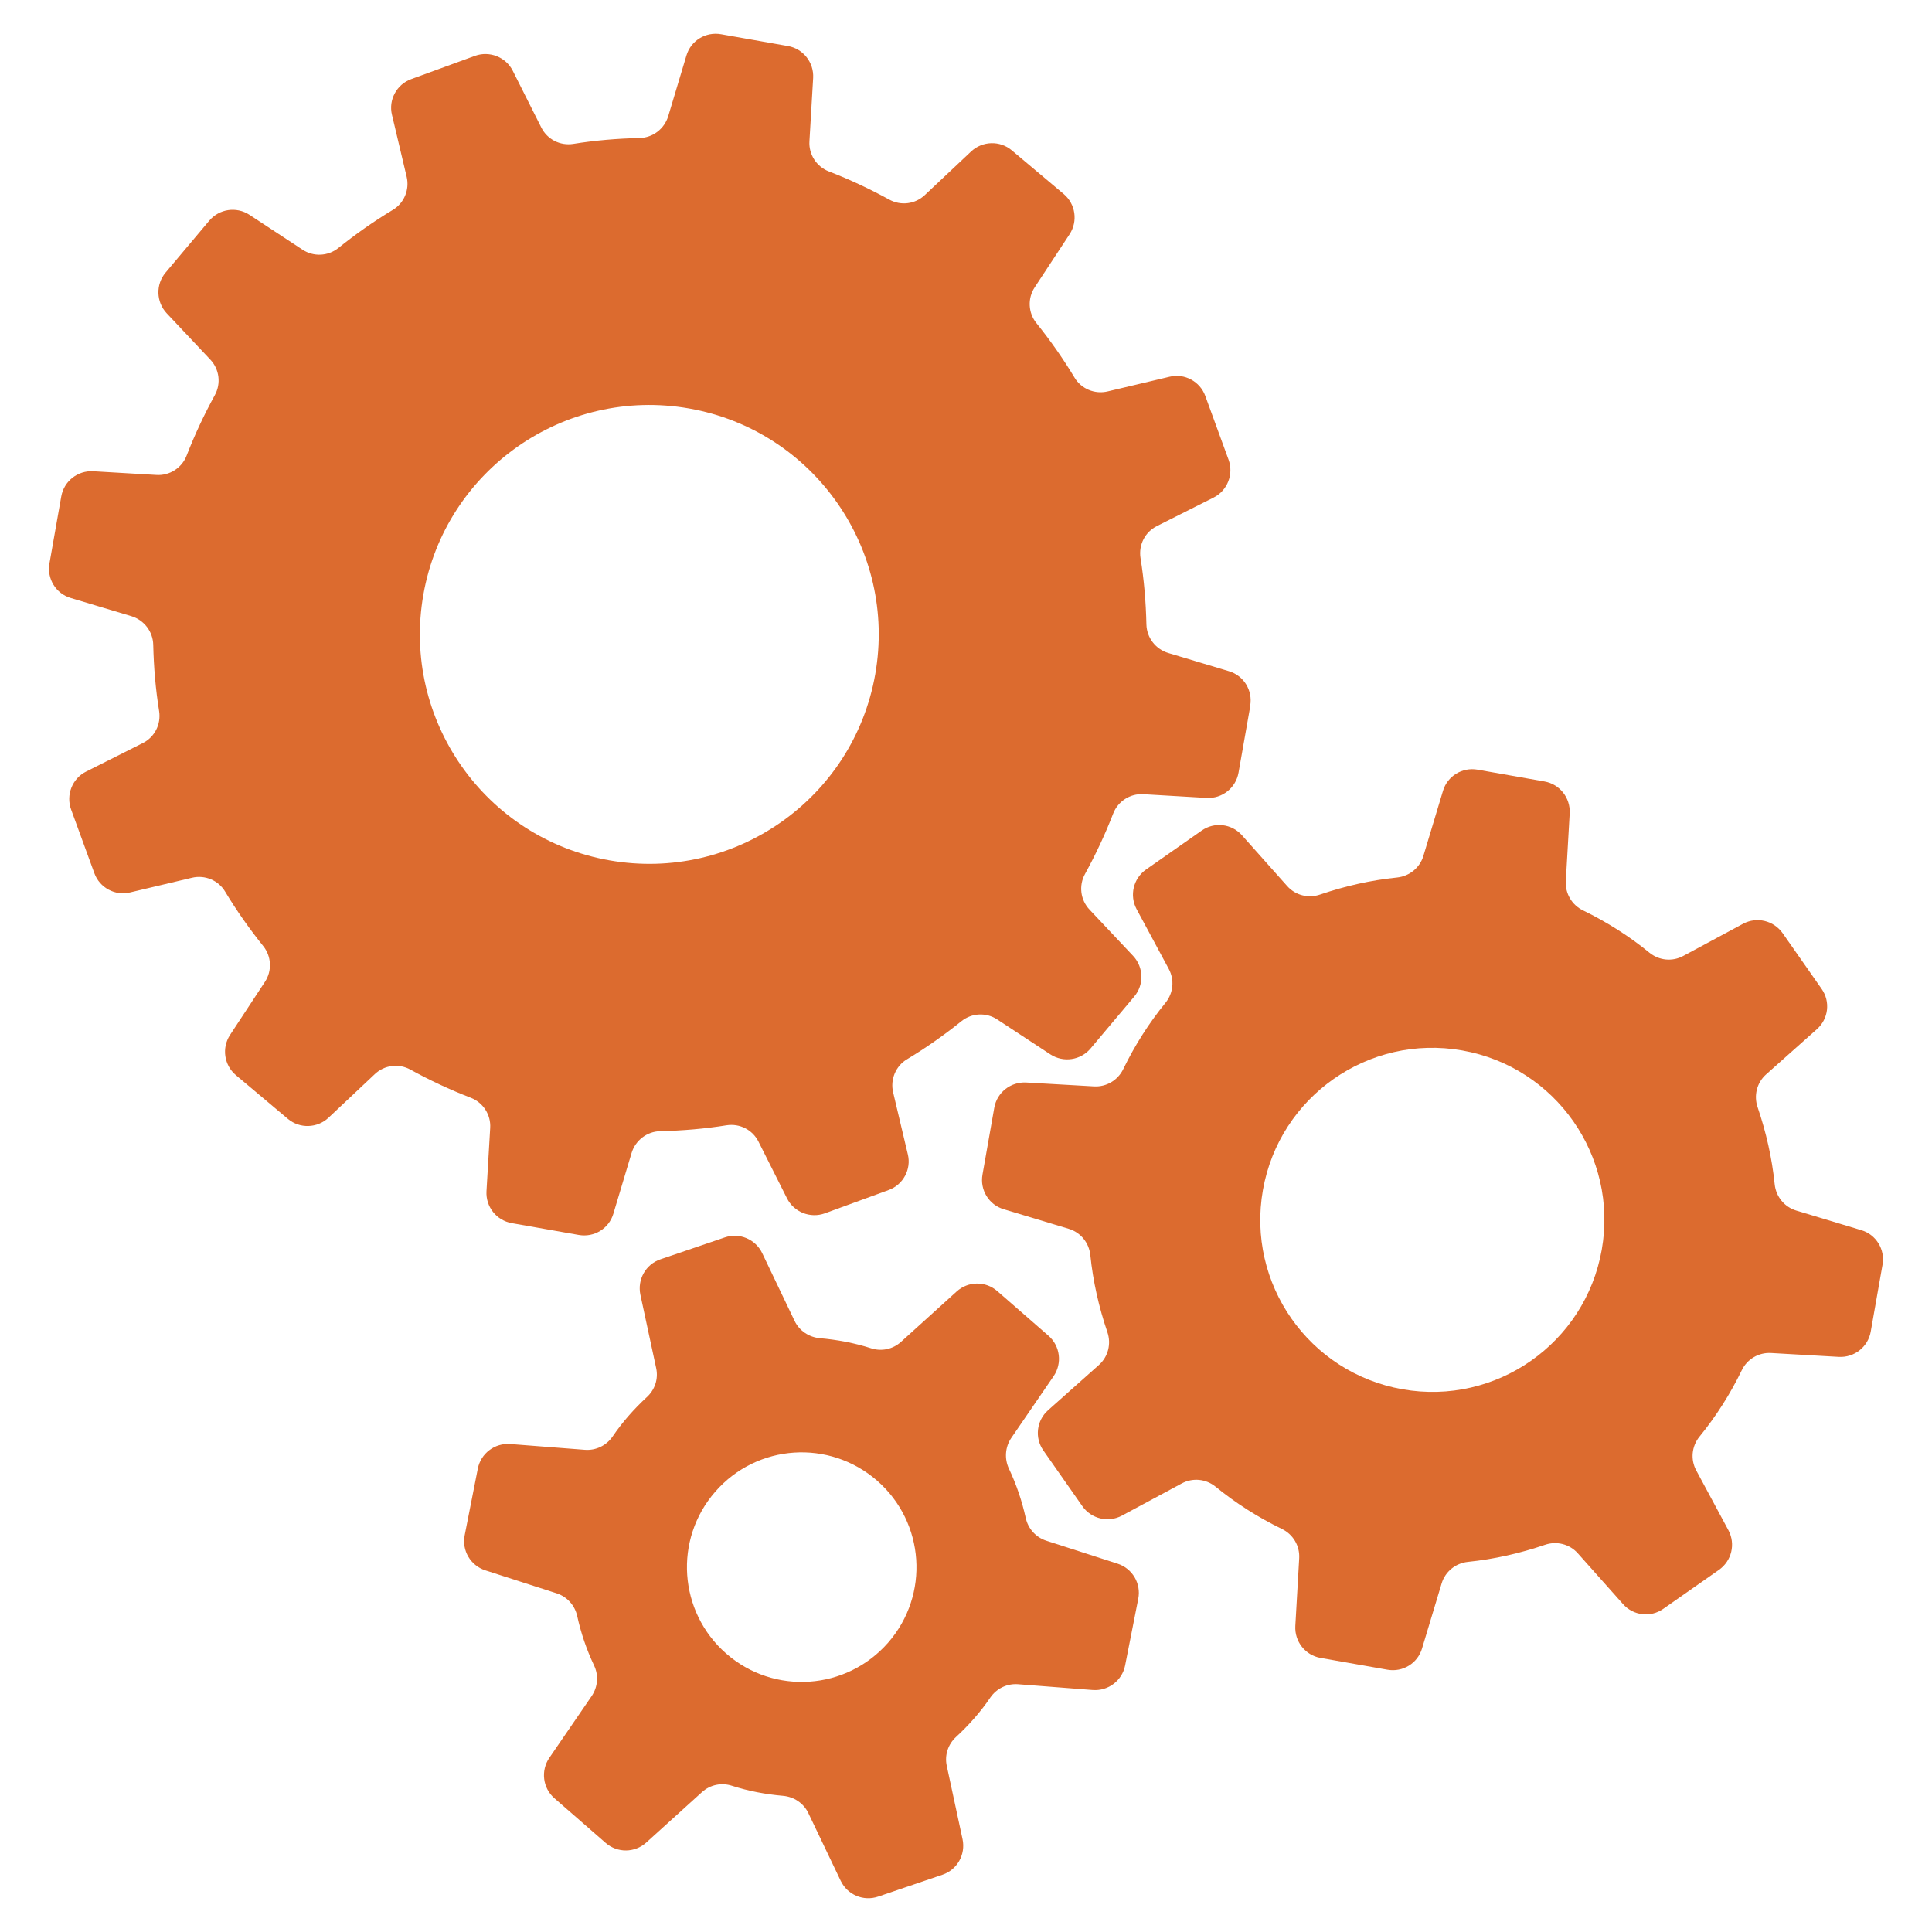
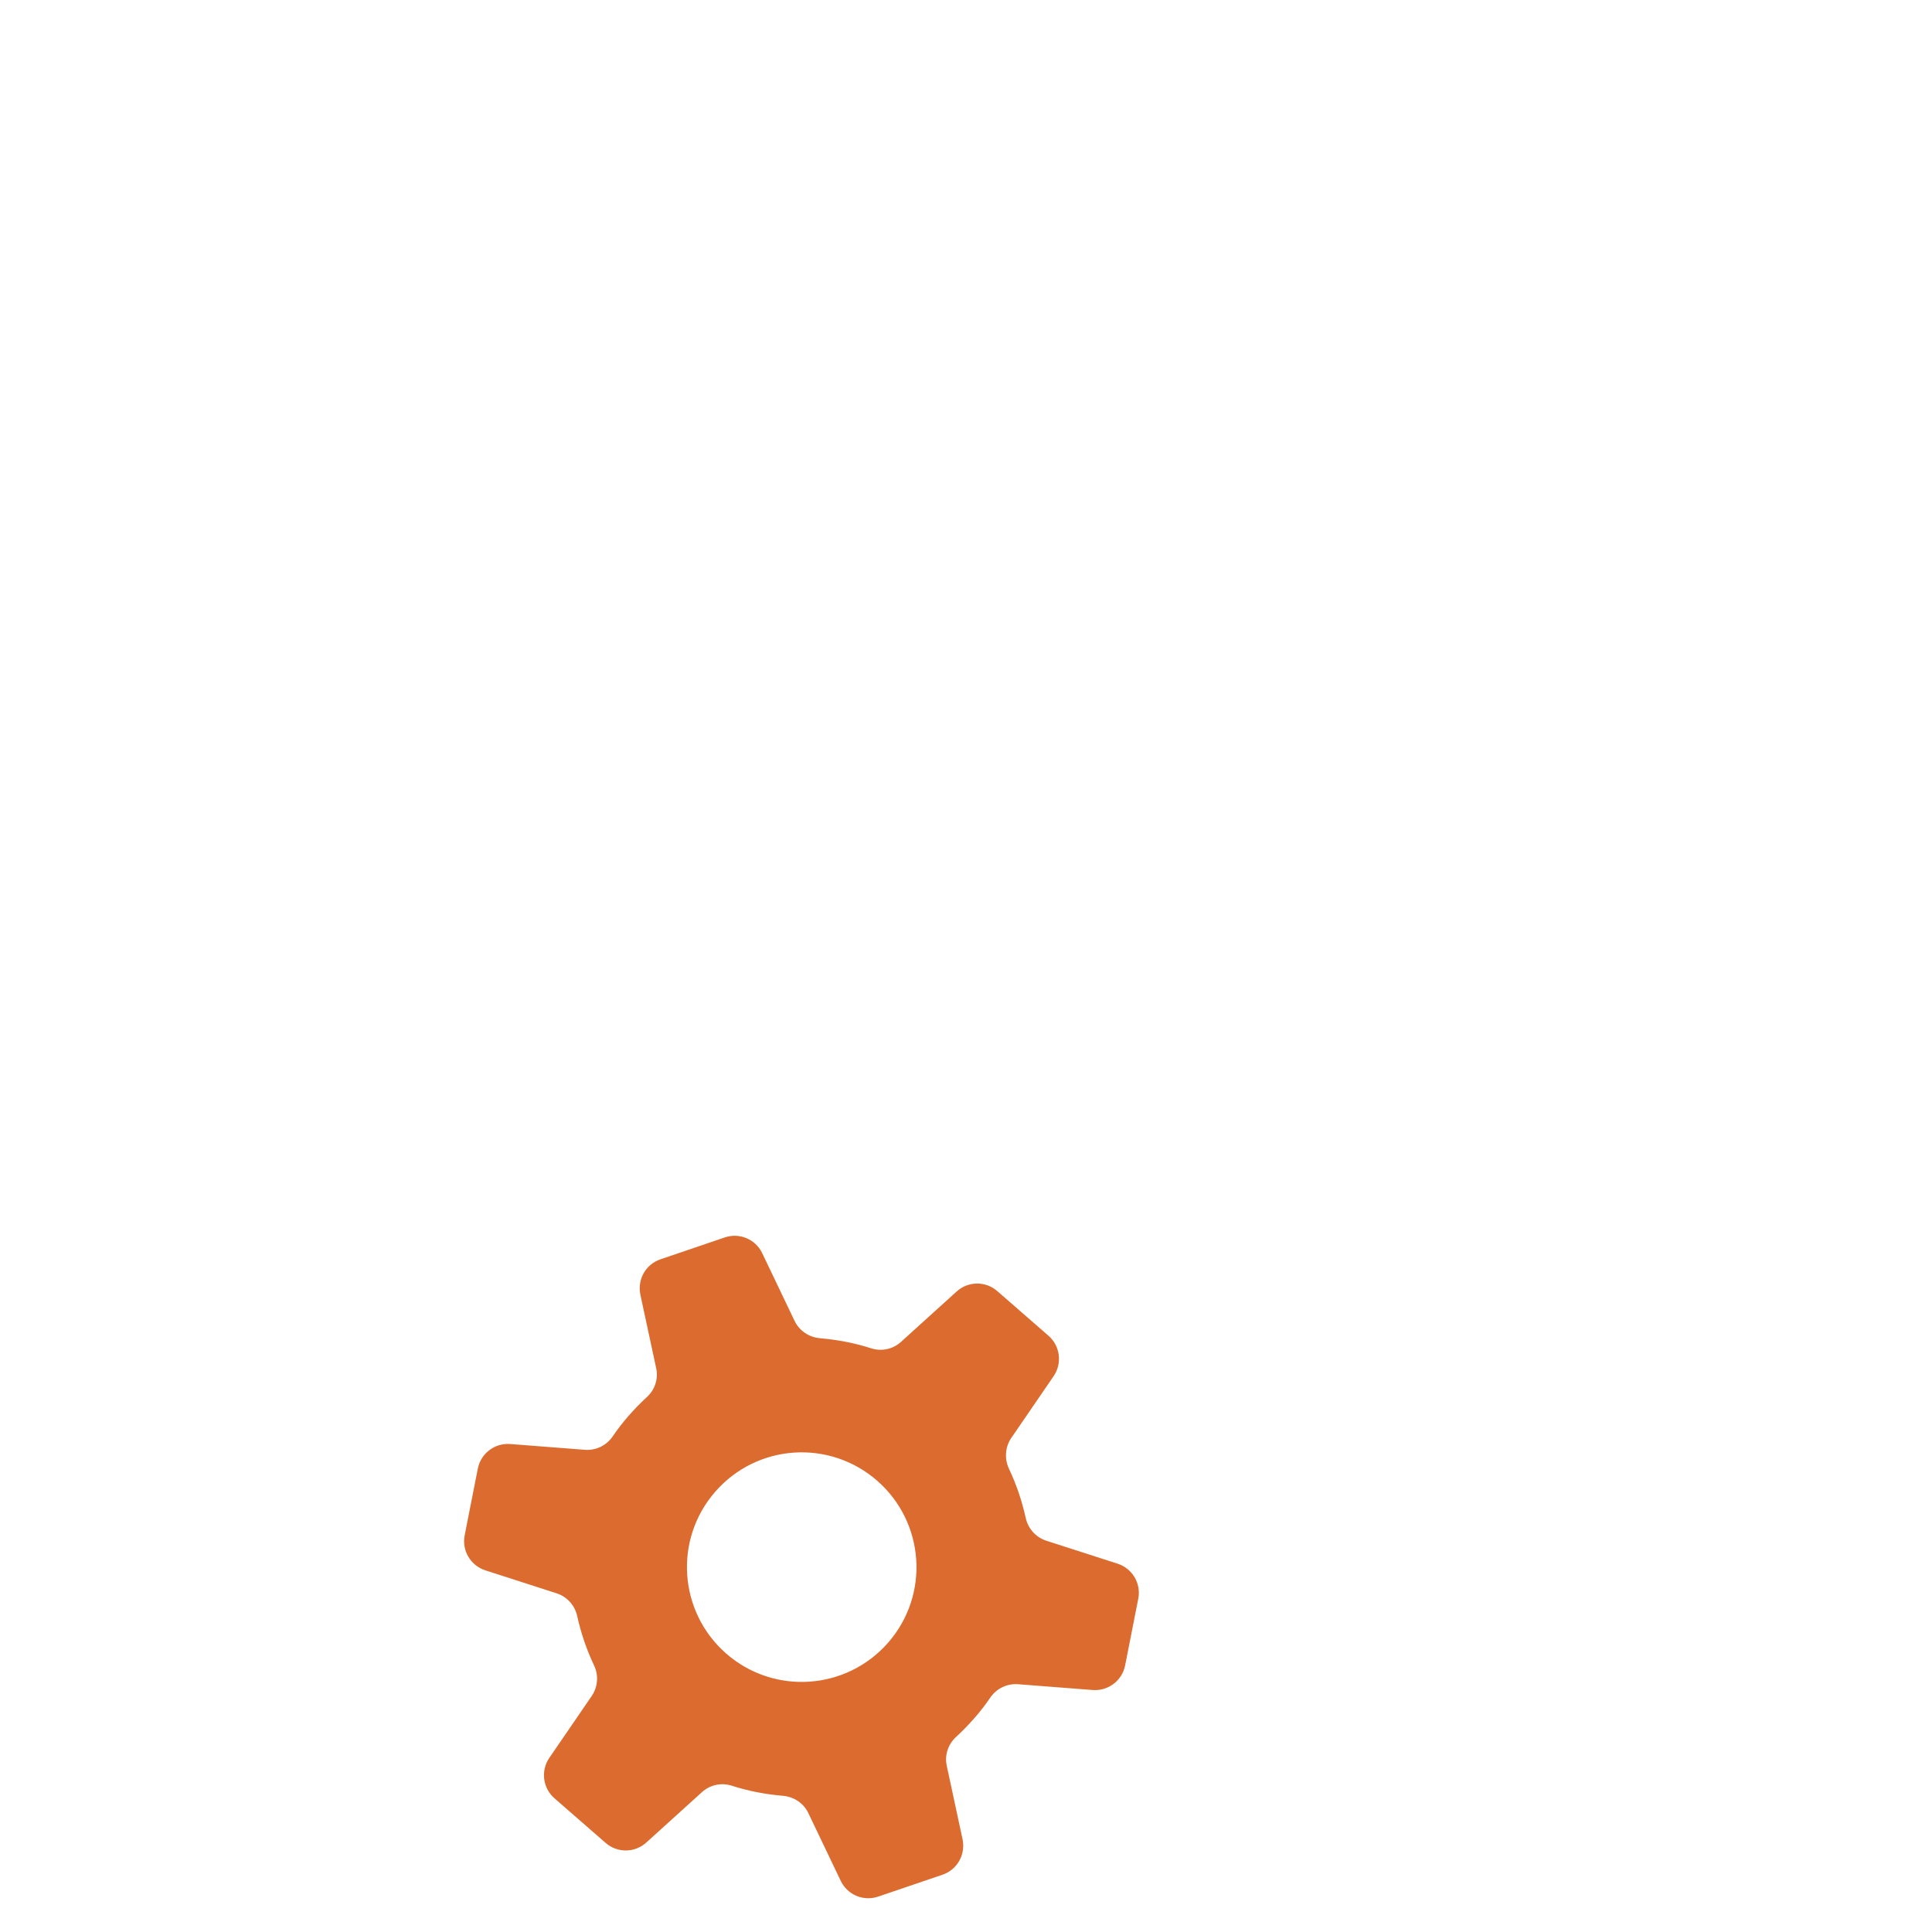
<svg xmlns="http://www.w3.org/2000/svg" id="Layer_2" data-name="Layer 2" viewBox="0 0 114.498 114.498" version="1.1" width="114.498" height="114.498">
  <defs id="defs4">
  </defs>
  <g id="g1076" transform="translate(-680.901,-21.385)">
-     <path id="gear-1" d="m 754.992,63.213 c 0.16,-0.91 -0.38,-1.79 -1.26,-2.05 l -3.6,-1.08 c -0.75,-0.23 -1.27,-0.91 -1.29,-1.69 -0.03,-1.33 -0.14,-2.64 -0.35,-3.94 -0.12,-0.78 0.27,-1.54 0.97,-1.89 l 3.36,-1.69 c 0.82,-0.41 1.2,-1.38 0.89,-2.24 l -1.38,-3.78 c -0.31,-0.86 -1.23,-1.36 -2.12,-1.14 l -3.67,0.87 c -0.76,0.18 -1.56,-0.15 -1.96,-0.82 -0.68,-1.13 -1.44,-2.21 -2.26,-3.23 -0.49,-0.61 -0.53,-1.47 -0.1,-2.12 l 2.07,-3.15 c 0.5,-0.77 0.35,-1.79 -0.35,-2.38 l -3.08,-2.59 c -0.7,-0.59 -1.74,-0.56 -2.41,0.07 l -2.74,2.58 c -0.57,0.54 -1.42,0.65 -2.11,0.27 -1.15,-0.63 -2.34,-1.19 -3.58,-1.67 -0.73,-0.28 -1.2,-1.01 -1.15,-1.79 l 0.22,-3.75 c 0.05,-0.92 -0.59,-1.73 -1.49,-1.89 l -3.97,-0.7 c -0.91,-0.16 -1.79,0.38 -2.05,1.26 l -1.08,3.6 c -0.23,0.75 -0.91,1.27 -1.69,1.29 -1.33,0.03 -2.64,0.14 -3.94,0.35 -0.78,0.12 -1.54,-0.27 -1.89,-0.97 l -1.69,-3.36 c -0.41,-0.82 -1.38,-1.2 -2.24,-0.89 l -3.78,1.38 c -0.86,0.31 -1.36,1.23 -1.14,2.12 l 0.87,3.67 c 0.18,0.76 -0.15,1.56 -0.82,1.96 -1.13,0.68 -2.21,1.44 -3.23,2.26 -0.61,0.49 -1.47,0.53 -2.12,0.1 l -3.15,-2.07 c -0.77,-0.5 -1.79,-0.35 -2.38,0.35 l -2.59,3.08 c -0.59,0.7 -0.56,1.74 0.07,2.41 l 2.58,2.74 c 0.54,0.57 0.65,1.42 0.27,2.11 -0.63,1.15 -1.19,2.34 -1.67,3.58 -0.28,0.73 -1.01,1.2 -1.79,1.15 l -3.75,-0.22 c -0.92,-0.05 -1.73,0.59 -1.89,1.49 l -0.7,3.97 c -0.16,0.91 0.38,1.79 1.26,2.05 l 3.6,1.08 c 0.75,0.23 1.27,0.91 1.29,1.69 0.03,1.33 0.14,2.64 0.35,3.94 0.12,0.78 -0.27,1.54 -0.97,1.89 l -3.36,1.69 c -0.82,0.41 -1.2,1.38 -0.89,2.24 l 1.38,3.78 c 0.31,0.86 1.23,1.36 2.12,1.14 l 3.67,-0.87 c 0.76,-0.18 1.56,0.15 1.96,0.82 0.68,1.13 1.44,2.21 2.26,3.23 0.49,0.61 0.53,1.47 0.1,2.12 l -2.07,3.15 c -0.5,0.77 -0.35,1.79 0.35,2.38 l 3.08,2.59 c 0.7,0.59 1.74,0.56 2.41,-0.07 l 2.74,-2.58 c 0.57,-0.54 1.42,-0.65 2.11,-0.27 1.14,0.63 2.34,1.19 3.58,1.67 0.73,0.28 1.2,1.01 1.15,1.79 l -0.22,3.75 c -0.05,0.92 0.59,1.73 1.5,1.89 l 3.97,0.7 c 0.91,0.16 1.79,-0.38 2.05,-1.26 l 1.08,-3.6 c 0.23,-0.75 0.91,-1.27 1.69,-1.29 1.33,-0.03 2.64,-0.14 3.94,-0.35 0.78,-0.12 1.54,0.27 1.89,0.97 l 1.69,3.36 c 0.41,0.82 1.38,1.2 2.24,0.89 l 3.78,-1.38 c 0.86,-0.31 1.36,-1.23 1.14,-2.12 l -0.87,-3.67 c -0.18,-0.76 0.15,-1.56 0.82,-1.96 1.13,-0.68 2.21,-1.44 3.23,-2.26 0.61,-0.49 1.47,-0.53 2.12,-0.1 l 3.15,2.07 c 0.77,0.5 1.79,0.35 2.38,-0.35 l 2.59,-3.08 c 0.59,-0.7 0.56,-1.74 -0.07,-2.41 l -2.58,-2.74 c -0.54,-0.57 -0.65,-1.42 -0.27,-2.11 0.63,-1.15 1.19,-2.34 1.67,-3.58 0.28,-0.73 1.01,-1.2 1.79,-1.15 l 3.75,0.22 c 0.92,0.05 1.73,-0.59 1.89,-1.5 l 0.7,-3.97 z m -37.97,9.16 c -7.39,-1.3 -12.33,-8.36 -11.03,-15.75 1.3,-7.39 8.36,-12.33 15.75,-11.03 7.39,1.3 12.33,8.36 11.03,15.75 -1.3,7.39 -8.36,12.33 -15.75,11.03 z" style="fill:#dc6b2f" />
-     <path d="m 792.467,96.339 c 0.16,-0.91 -0.38,-1.79 -1.26,-2.05 l -3.85,-1.16 c -0.7,-0.21 -1.2,-0.82 -1.28,-1.55 -0.16,-1.57 -0.51,-3.1 -1.01,-4.57 -0.24,-0.69 -0.05,-1.46 0.5,-1.95 l 3.01,-2.68 c 0.69,-0.61 0.81,-1.64 0.28,-2.39 l -2.31,-3.3 c -0.53,-0.75 -1.53,-0.99 -2.34,-0.56 l -3.55,1.91 c -0.65,0.35 -1.43,0.27 -2,-0.19 -1.2,-0.98 -2.52,-1.82 -3.94,-2.51 -0.66,-0.32 -1.06,-1 -1.02,-1.73 l 0.23,-4.02 c 0.05,-0.92 -0.59,-1.73 -1.49,-1.89 l -3.97,-0.7 c -0.91,-0.16 -1.79,0.38 -2.05,1.26 l -1.16,3.85 c -0.21,0.7 -0.82,1.2 -1.55,1.28 -1.57,0.16 -3.1,0.51 -4.57,1.01 -0.69,0.24 -1.46,0.05 -1.95,-0.5 l -2.68,-3.01 c -0.61,-0.69 -1.64,-0.81 -2.39,-0.28 l -3.3,2.31 c -0.75,0.53 -0.99,1.53 -0.56,2.34 l 1.91,3.55 c 0.35,0.65 0.27,1.43 -0.19,2 -0.98,1.2 -1.82,2.52 -2.51,3.94 -0.32,0.66 -1,1.06 -1.73,1.02 l -4.02,-0.23 c -0.92,-0.05 -1.73,0.59 -1.89,1.49 l -0.7,3.97 c -0.16,0.91 0.38,1.79 1.26,2.05 l 3.85,1.16 c 0.7,0.21 1.2,0.82 1.28,1.55 0.16,1.57 0.51,3.1 1.01,4.57 0.24,0.69 0.05,1.46 -0.5,1.95 l -3.01,2.68 c -0.69,0.61 -0.81,1.64 -0.28,2.39 l 2.31,3.3 c 0.53,0.75 1.53,0.99 2.34,0.56 l 3.55,-1.91 c 0.65,-0.35 1.43,-0.27 2,0.19 1.2,0.98 2.52,1.82 3.94,2.51 0.66,0.32 1.06,1 1.02,1.73 l -0.23,4.02 c -0.05,0.92 0.59,1.73 1.49,1.89 l 3.97,0.7 c 0.91,0.16 1.79,-0.38 2.05,-1.26 l 1.16,-3.85 c 0.21,-0.7 0.82,-1.2 1.55,-1.28 1.57,-0.16 3.1,-0.51 4.57,-1.01 0.69,-0.24 1.46,-0.05 1.95,0.5 l 2.68,3.01 c 0.61,0.69 1.64,0.81 2.39,0.28 l 3.3,-2.31 c 0.75,-0.53 0.99,-1.53 0.56,-2.34 l -1.91,-3.55 c -0.35,-0.65 -0.27,-1.43 0.19,-2 0.98,-1.2 1.82,-2.52 2.51,-3.94 0.32,-0.66 1,-1.06 1.73,-1.02 l 4.02,0.23 c 0.92,0.05 1.73,-0.59 1.89,-1.49 z m -28.45,7.38 c -5.55,-0.98 -9.25,-6.27 -8.27,-11.81 0.98,-5.55 6.27,-9.25 11.81,-8.27 5.55,0.98 9.25,6.27 8.27,11.81 -0.98,5.55 -6.27,9.25 -11.81,8.27 z" id="path7" style="fill:#dc6b2f" />
    <path d="m 737.946,130.388 -0.936,-4.353 c -0.139,-0.639 0.081,-1.289 0.564,-1.724 0.374,-0.344 0.731,-0.712 1.074,-1.103 0.342,-0.391 0.657,-0.798 0.944,-1.221 0.371,-0.538 0.99,-0.834 1.633,-0.789 l 4.437,0.344 c 0.914,0.068 1.74,-0.554 1.918,-1.457 l 0.779,-3.954 c 0.178,-0.903 -0.35,-1.792 -1.222,-2.075 l -4.236,-1.365 c -0.612,-0.202 -1.073,-0.711 -1.212,-1.35 -0.221,-1.002 -0.549,-1.973 -0.995,-2.917 -0.272,-0.584 -0.229,-1.268 0.132,-1.809 l 2.517,-3.673 c 0.516,-0.755 0.393,-1.788 -0.303,-2.394 l -3.036,-2.647 c -0.696,-0.606 -1.728,-0.595 -2.41,0.025 l -3.3,2.988 c -0.483,0.435 -1.153,0.578 -1.776,0.374 -0.987,-0.317 -2,-0.506 -3.022,-0.595 -0.641,-0.055 -1.219,-0.434 -1.501,-1.019 l -1.92,-4.017 c -0.397,-0.832 -1.347,-1.234 -2.221,-0.937 l -3.813,1.297 c -0.874,0.297 -1.377,1.196 -1.188,2.1 l 0.936,4.353 c 0.139,0.639 -0.081,1.289 -0.564,1.724 -0.374,0.344 -0.731,0.712 -1.074,1.103 -0.342,0.391 -0.657,0.798 -0.944,1.221 -0.371,0.538 -0.99,0.834 -1.633,0.789 l -4.437,-0.344 c -0.914,-0.068 -1.74,0.554 -1.918,1.457 l -0.779,3.954 c -0.178,0.903 0.35,1.792 1.222,2.075 l 4.236,1.365 c 0.612,0.202 1.073,0.711 1.212,1.35 0.221,1.002 0.549,1.973 0.995,2.917 0.282,0.586 0.229,1.268 -0.132,1.809 l -2.517,3.673 c -0.516,0.755 -0.393,1.788 0.303,2.394 l 3.036,2.647 c 0.696,0.606 1.728,0.595 2.41,-0.025 l 3.3,-2.988 c 0.483,-0.435 1.153,-0.578 1.776,-0.374 0.987,0.317 2,0.506 3.022,0.595 0.651,0.057 1.219,0.434 1.501,1.019 l 1.92,4.017 c 0.397,0.832 1.347,1.234 2.221,0.937 l 3.813,-1.297 c 0.874,-0.297 1.377,-1.196 1.188,-2.1 z m -14.007,-11.005 c -2.825,-2.473 -3.122,-6.761 -0.647,-9.596 2.475,-2.835 6.761,-3.122 9.596,-0.647 2.825,2.473 3.122,6.761 0.647,9.596 -2.473,2.825 -6.761,3.122 -9.596,0.647 z" id="path9" style="fill:#dc6b2f" />
  </g>
</svg>